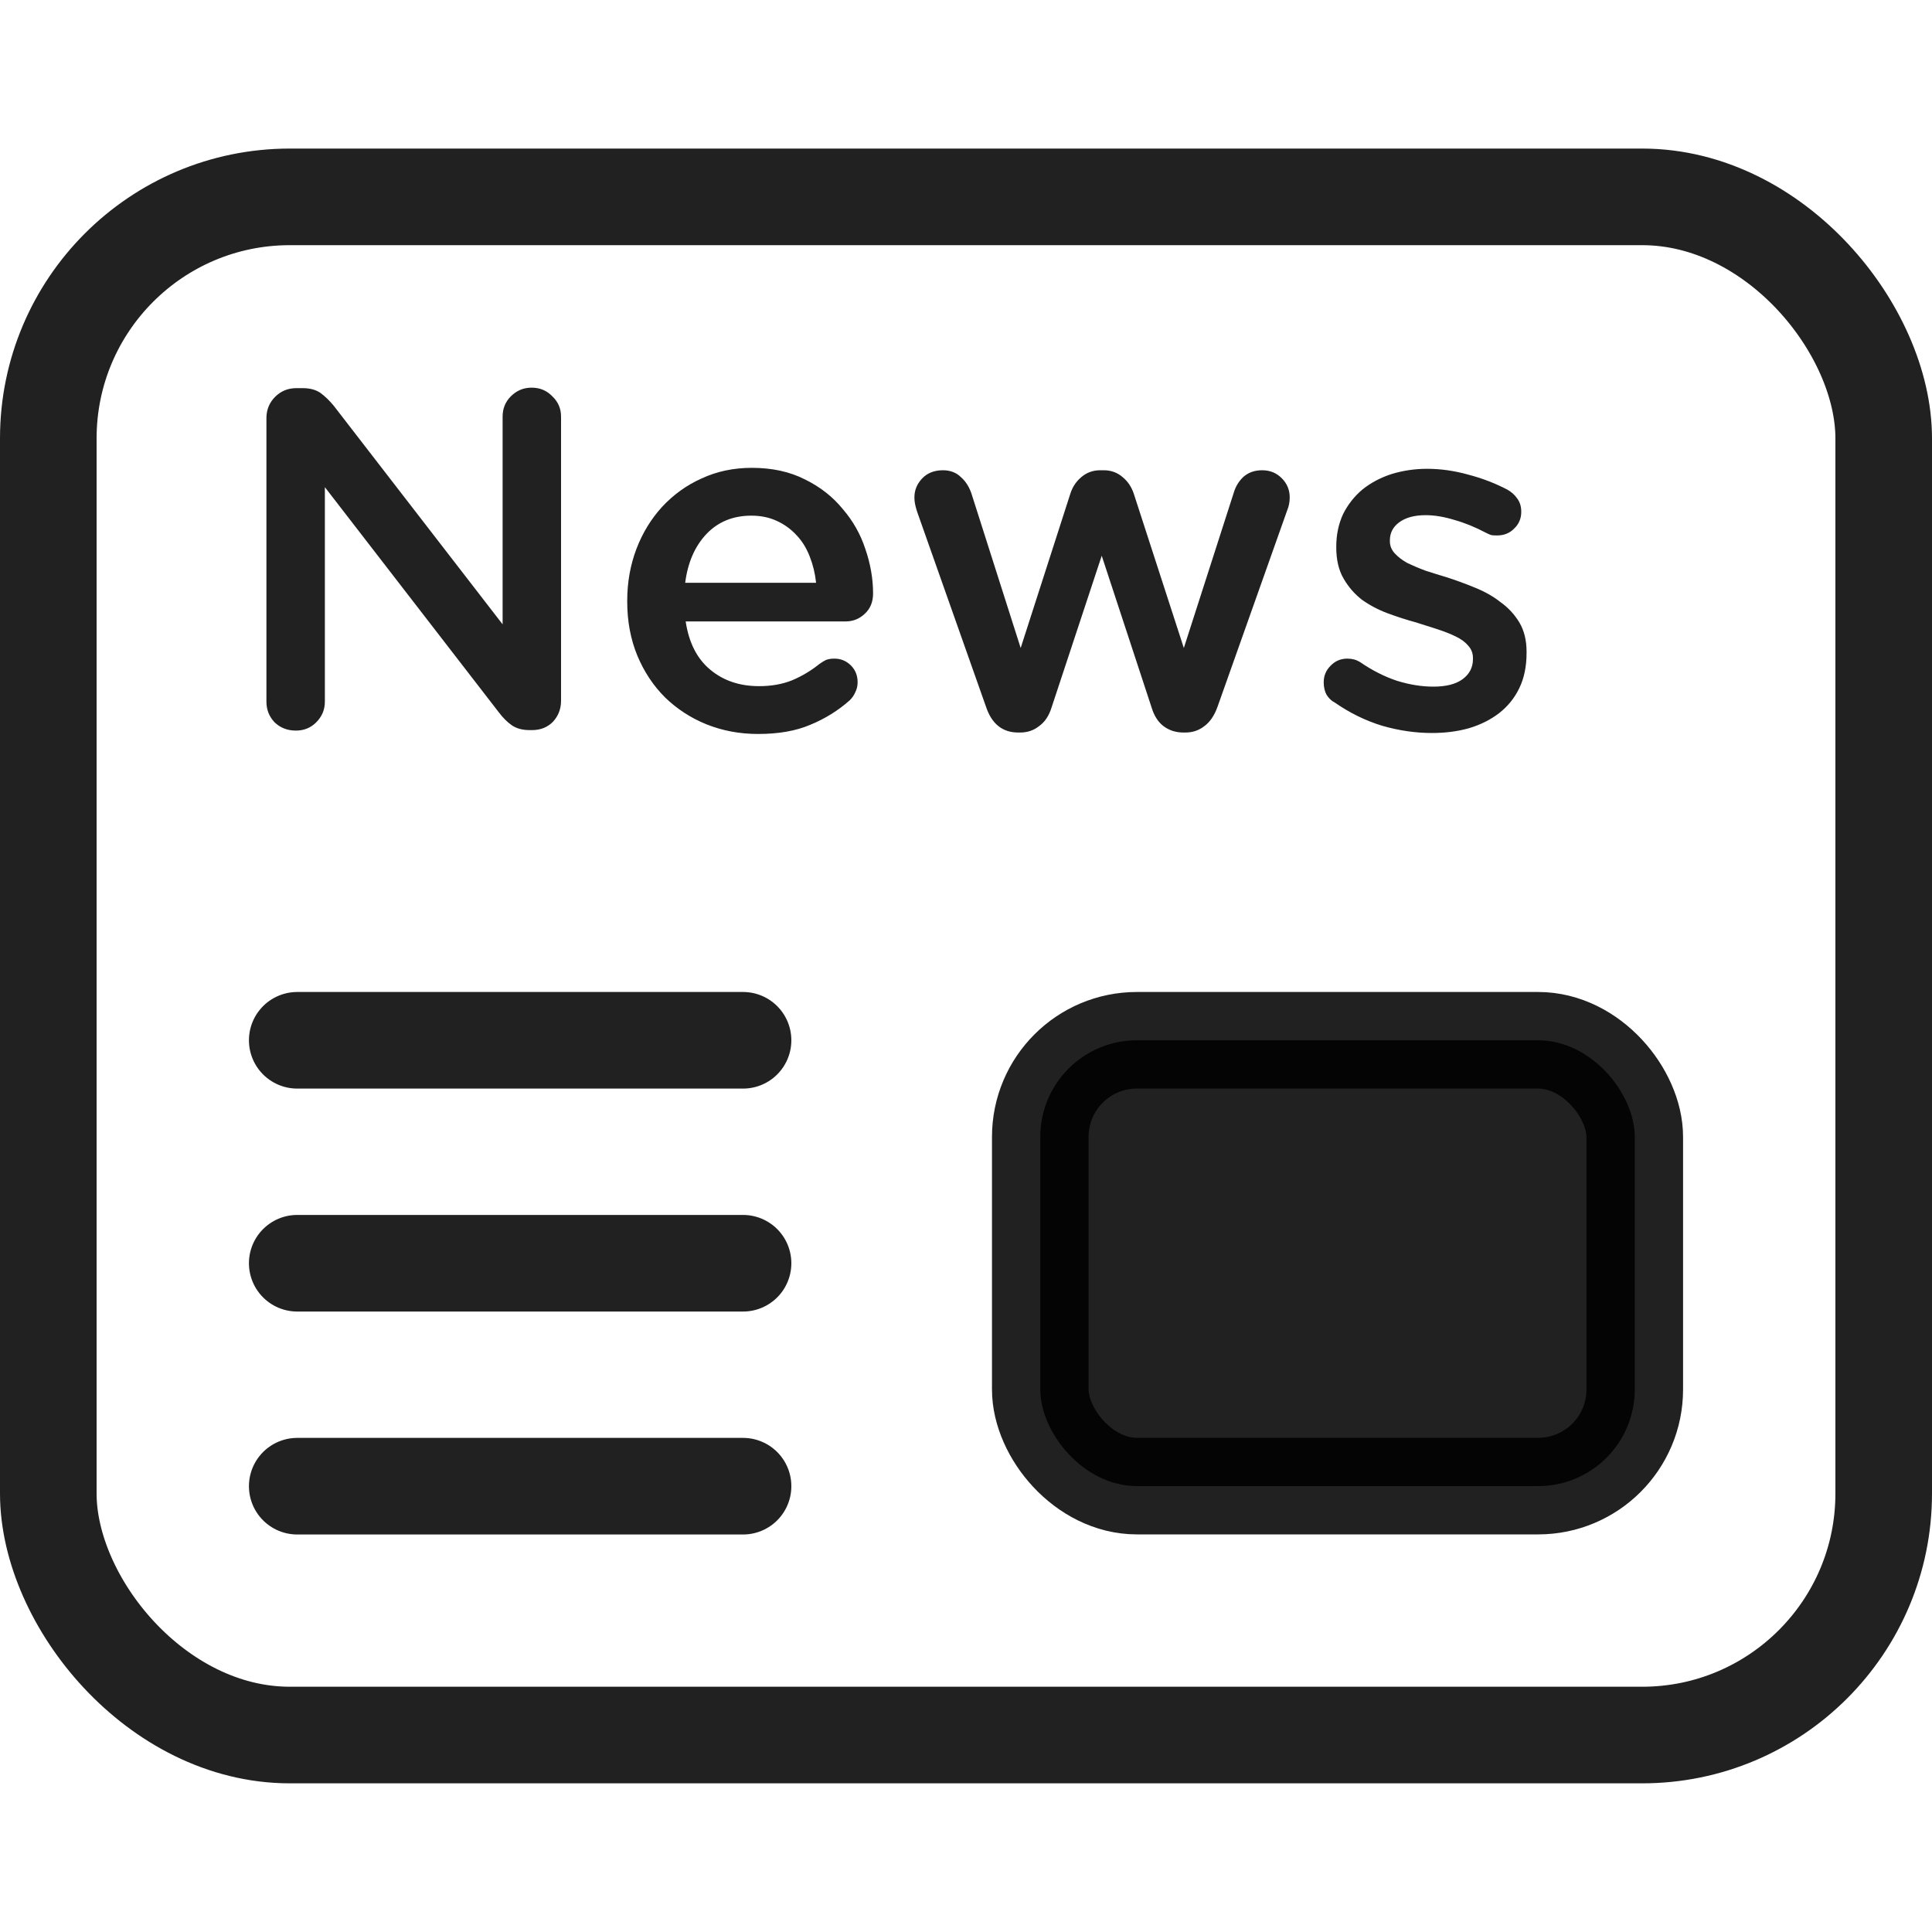
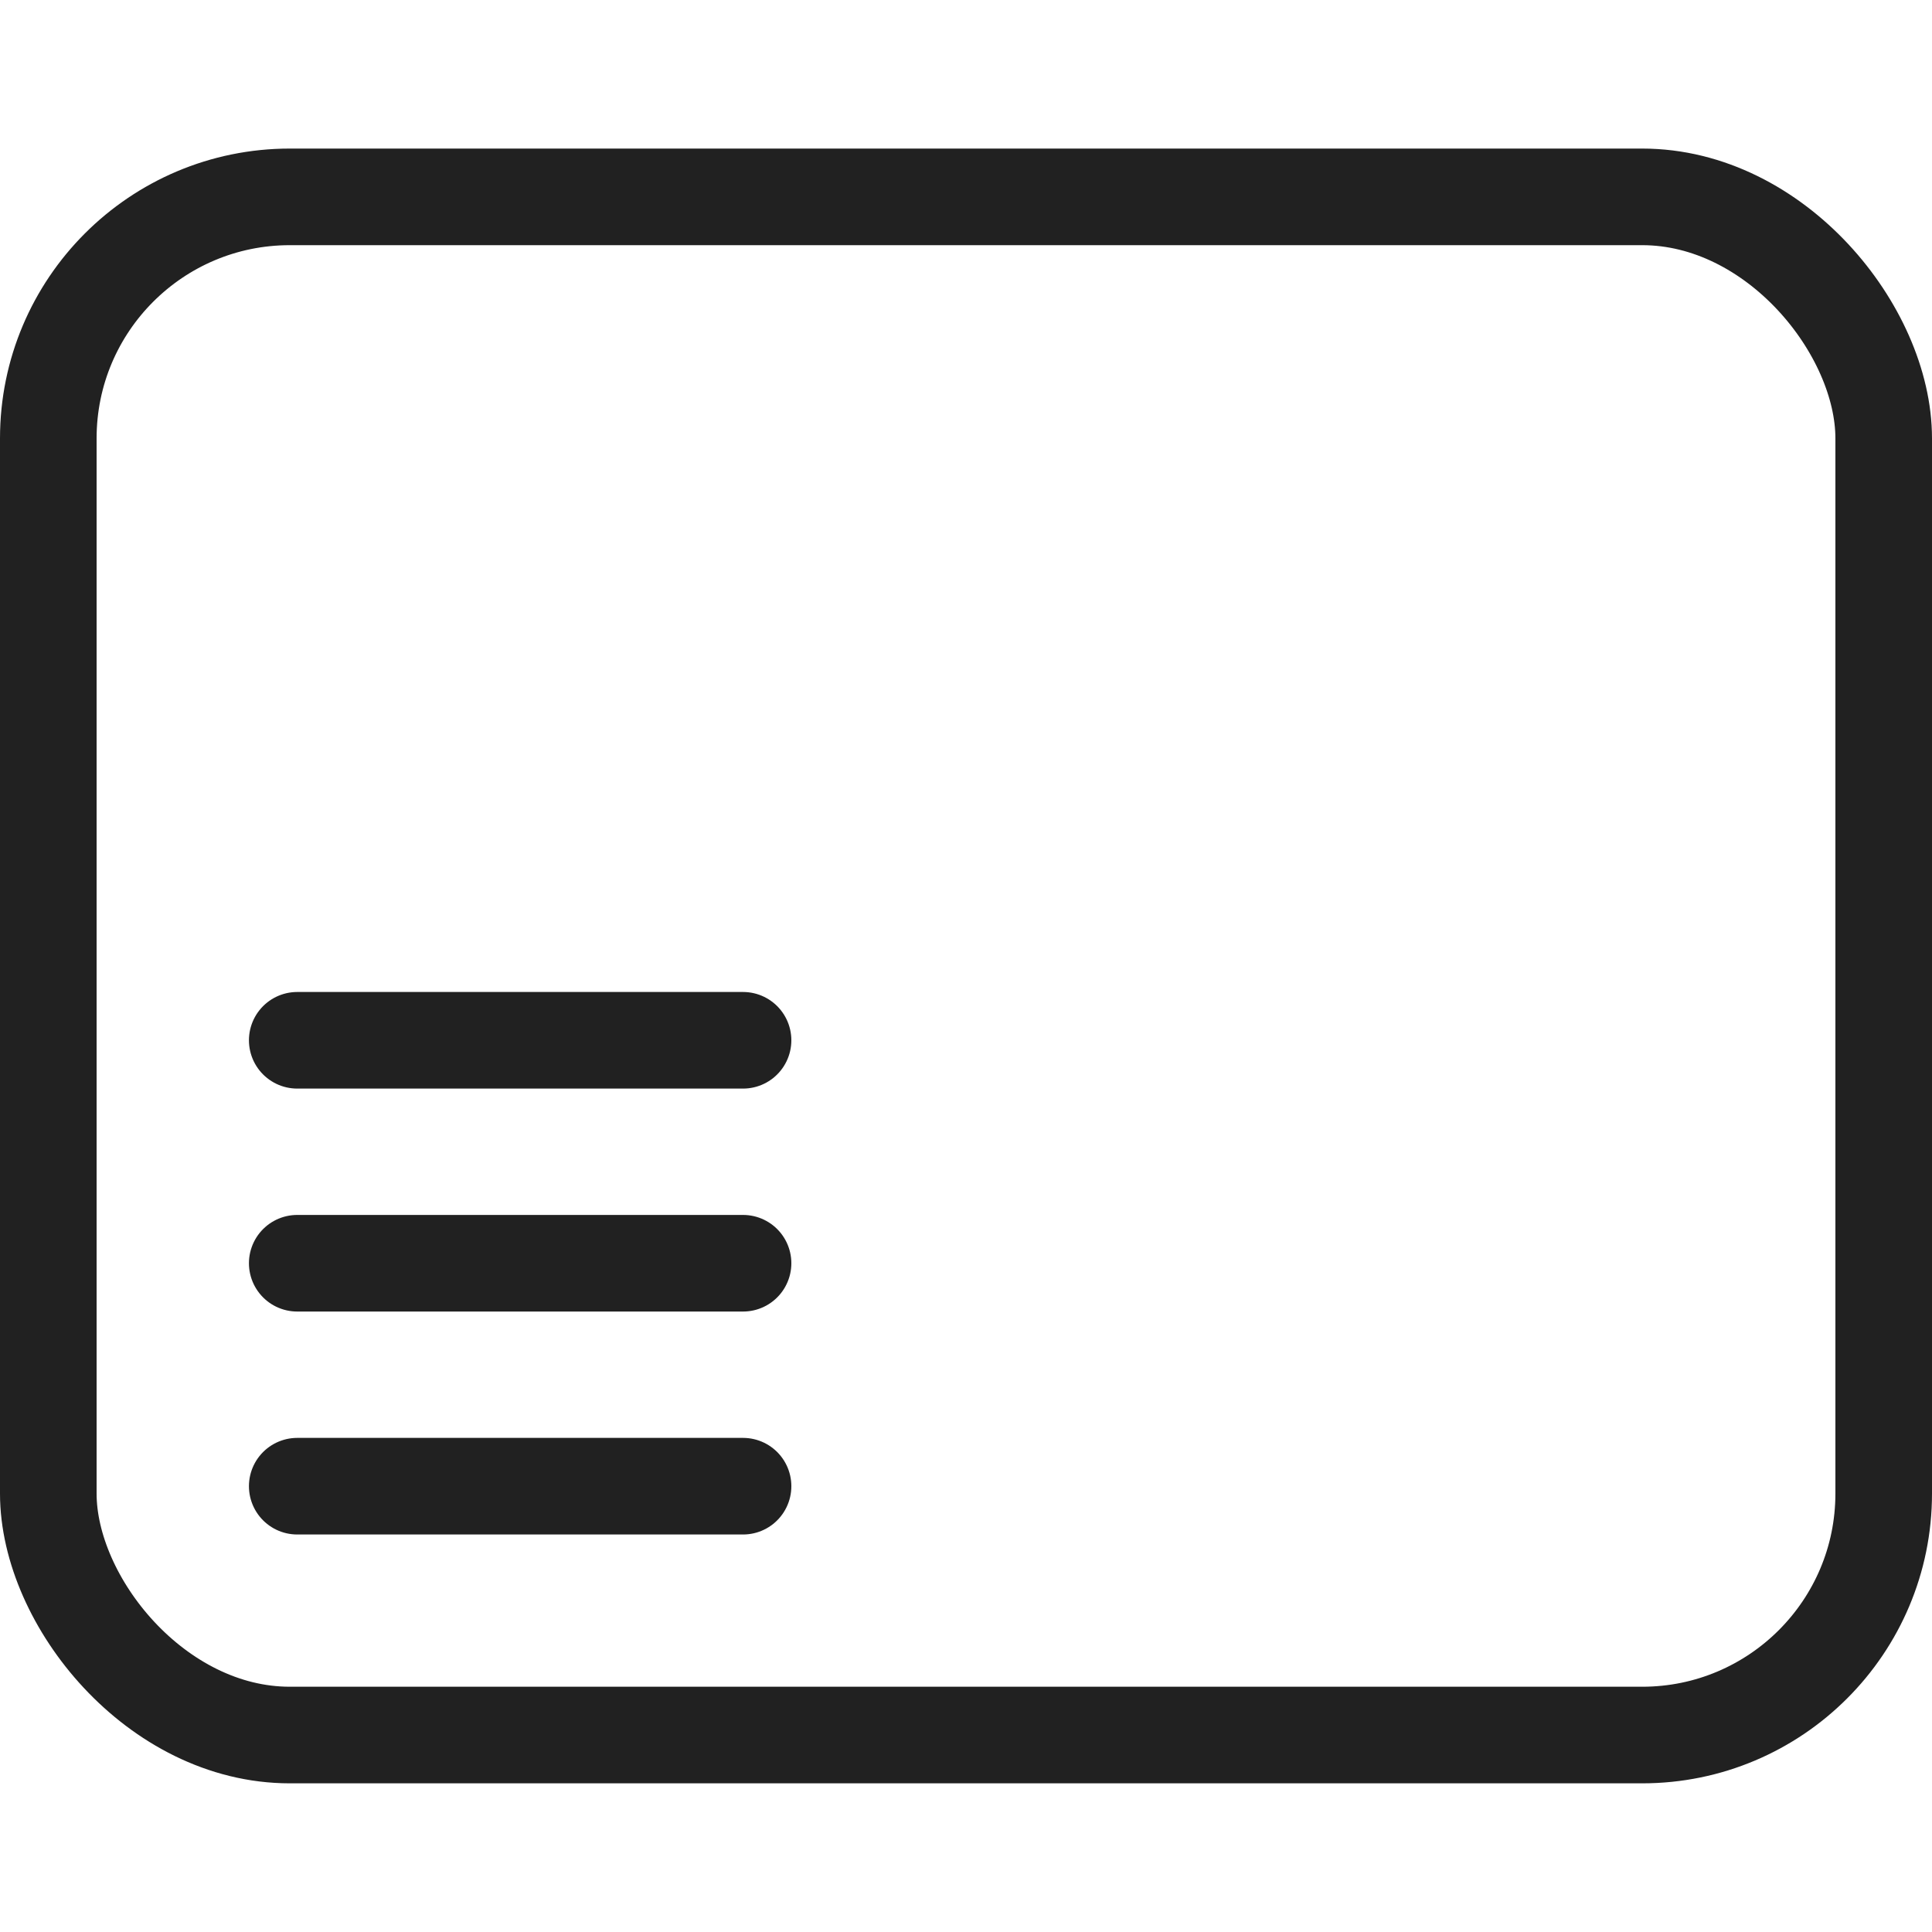
<svg xmlns="http://www.w3.org/2000/svg" width="20" height="20" viewBox="0 0 20 20" fill="none">
  <rect x="0.5" y="2.038" width="19" height="15.923" rx="2.5" stroke="black" stroke-opacity="0.87" />
-   <path d="M2.758 4.328C2.758 4.242 2.788 4.168 2.848 4.108C2.908 4.048 2.981 4.018 3.068 4.018H3.133C3.209 4.018 3.271 4.035 3.318 4.068C3.364 4.102 3.409 4.145 3.453 4.198L5.203 6.463V4.313C5.203 4.23 5.231 4.16 5.288 4.103C5.348 4.043 5.419 4.013 5.503 4.013C5.589 4.013 5.661 4.043 5.718 4.103C5.778 4.16 5.808 4.23 5.808 4.313V7.253C5.808 7.34 5.779 7.413 5.723 7.473C5.666 7.53 5.594 7.558 5.508 7.558H5.483C5.409 7.558 5.348 7.542 5.298 7.508C5.251 7.475 5.206 7.43 5.163 7.373L3.363 5.043V7.263C3.363 7.347 3.333 7.418 3.273 7.478C3.216 7.535 3.146 7.563 3.063 7.563C2.976 7.563 2.903 7.535 2.843 7.478C2.786 7.418 2.758 7.347 2.758 7.263V4.328ZM8.448 6.033C8.438 5.937 8.416 5.847 8.383 5.763C8.35 5.677 8.305 5.603 8.248 5.543C8.191 5.48 8.123 5.43 8.043 5.393C7.966 5.357 7.878 5.338 7.778 5.338C7.588 5.338 7.433 5.402 7.313 5.528C7.193 5.655 7.12 5.823 7.093 6.033H8.448ZM8.798 7.248C8.678 7.355 8.541 7.44 8.388 7.503C8.238 7.567 8.058 7.598 7.848 7.598C7.658 7.598 7.48 7.565 7.313 7.498C7.15 7.432 7.006 7.338 6.883 7.218C6.763 7.098 6.668 6.955 6.598 6.788C6.528 6.618 6.493 6.432 6.493 6.228V6.218C6.493 6.028 6.525 5.85 6.588 5.683C6.651 5.517 6.74 5.372 6.853 5.248C6.97 5.122 7.106 5.023 7.263 4.953C7.42 4.88 7.593 4.843 7.783 4.843C7.993 4.843 8.176 4.883 8.333 4.963C8.49 5.04 8.62 5.142 8.723 5.268C8.83 5.392 8.908 5.53 8.958 5.683C9.011 5.837 9.038 5.99 9.038 6.143C9.038 6.23 9.01 6.3 8.953 6.353C8.896 6.407 8.83 6.433 8.753 6.433H7.098C7.131 6.653 7.216 6.82 7.353 6.933C7.49 7.047 7.658 7.103 7.858 7.103C7.985 7.103 8.098 7.083 8.198 7.043C8.301 7 8.396 6.943 8.483 6.873C8.506 6.857 8.528 6.843 8.548 6.833C8.571 6.823 8.601 6.818 8.638 6.818C8.705 6.818 8.761 6.842 8.808 6.888C8.855 6.935 8.878 6.993 8.878 7.063C8.878 7.1 8.87 7.135 8.853 7.168C8.84 7.198 8.821 7.225 8.798 7.248ZM10.54 7.583C10.377 7.583 10.265 7.493 10.206 7.313L9.496 5.303C9.489 5.283 9.482 5.26 9.476 5.233C9.469 5.203 9.466 5.175 9.466 5.148C9.466 5.075 9.492 5.01 9.546 4.953C9.599 4.897 9.671 4.868 9.761 4.868C9.837 4.868 9.899 4.892 9.946 4.938C9.996 4.982 10.032 5.038 10.056 5.108L10.566 6.708L11.081 5.108C11.104 5.038 11.142 4.982 11.195 4.938C11.249 4.892 11.314 4.868 11.39 4.868H11.425C11.502 4.868 11.567 4.892 11.62 4.938C11.674 4.982 11.712 5.038 11.736 5.108L12.255 6.708L12.771 5.103C12.79 5.037 12.824 4.982 12.87 4.938C12.921 4.892 12.986 4.868 13.066 4.868C13.149 4.868 13.217 4.897 13.271 4.953C13.324 5.007 13.351 5.072 13.351 5.148C13.351 5.198 13.342 5.243 13.325 5.283L12.605 7.313C12.572 7.407 12.525 7.475 12.466 7.518C12.409 7.562 12.344 7.583 12.271 7.583H12.251C12.174 7.583 12.105 7.562 12.046 7.518C11.989 7.475 11.947 7.41 11.921 7.323L11.405 5.753L10.886 7.323C10.859 7.41 10.816 7.475 10.755 7.518C10.699 7.562 10.634 7.583 10.56 7.583H10.54ZM14.823 7.588C14.653 7.588 14.482 7.563 14.308 7.513C14.135 7.46 13.972 7.38 13.818 7.273C13.785 7.257 13.757 7.23 13.733 7.193C13.713 7.157 13.703 7.113 13.703 7.063C13.703 6.997 13.726 6.94 13.773 6.893C13.82 6.843 13.878 6.818 13.948 6.818C13.998 6.818 14.041 6.83 14.078 6.853C14.205 6.94 14.333 7.005 14.463 7.048C14.593 7.088 14.718 7.108 14.838 7.108C14.968 7.108 15.068 7.083 15.138 7.033C15.211 6.98 15.248 6.91 15.248 6.823V6.813C15.248 6.763 15.232 6.72 15.198 6.683C15.168 6.647 15.125 6.615 15.068 6.588C15.015 6.562 14.951 6.537 14.878 6.513C14.808 6.49 14.735 6.467 14.658 6.443C14.562 6.417 14.463 6.385 14.363 6.348C14.267 6.312 14.178 6.265 14.098 6.208C14.021 6.148 13.958 6.075 13.908 5.988C13.858 5.902 13.833 5.795 13.833 5.668V5.658C13.833 5.535 13.857 5.423 13.903 5.323C13.953 5.223 14.02 5.138 14.103 5.068C14.19 4.998 14.29 4.945 14.403 4.908C14.52 4.872 14.643 4.853 14.773 4.853C14.913 4.853 15.055 4.873 15.198 4.913C15.341 4.95 15.476 5.002 15.603 5.068C15.646 5.092 15.681 5.123 15.708 5.163C15.735 5.2 15.748 5.245 15.748 5.298C15.748 5.368 15.723 5.427 15.673 5.473C15.627 5.52 15.568 5.543 15.498 5.543C15.472 5.543 15.45 5.542 15.433 5.538C15.416 5.532 15.398 5.523 15.378 5.513C15.271 5.457 15.165 5.413 15.058 5.383C14.951 5.35 14.851 5.333 14.758 5.333C14.642 5.333 14.55 5.358 14.483 5.408C14.42 5.455 14.388 5.517 14.388 5.593V5.603C14.388 5.65 14.405 5.692 14.438 5.728C14.472 5.765 14.515 5.798 14.568 5.828C14.625 5.855 14.688 5.882 14.758 5.908C14.832 5.932 14.906 5.955 14.983 5.978C15.076 6.008 15.171 6.043 15.268 6.083C15.368 6.123 15.457 6.173 15.533 6.233C15.613 6.29 15.678 6.36 15.728 6.443C15.778 6.527 15.803 6.628 15.803 6.748V6.758C15.803 6.898 15.778 7.02 15.728 7.123C15.678 7.227 15.608 7.313 15.518 7.383C15.431 7.45 15.328 7.502 15.208 7.538C15.088 7.572 14.96 7.588 14.823 7.588Z" fill="black" fill-opacity="0.87" />
  <path d="M3.077 10.769H7.692" stroke="black" stroke-opacity="0.87" stroke-linecap="round" />
  <path d="M3.077 13.077H7.692" stroke="black" stroke-opacity="0.87" stroke-linecap="round" />
  <path d="M3.077 15.385H7.692" stroke="black" stroke-opacity="0.87" stroke-linecap="round" />
-   <rect x="10.769" y="10.769" width="6.154" height="4.615" rx="1" fill="black" fill-opacity="0.87" stroke="black" stroke-opacity="0.87" />
</svg>